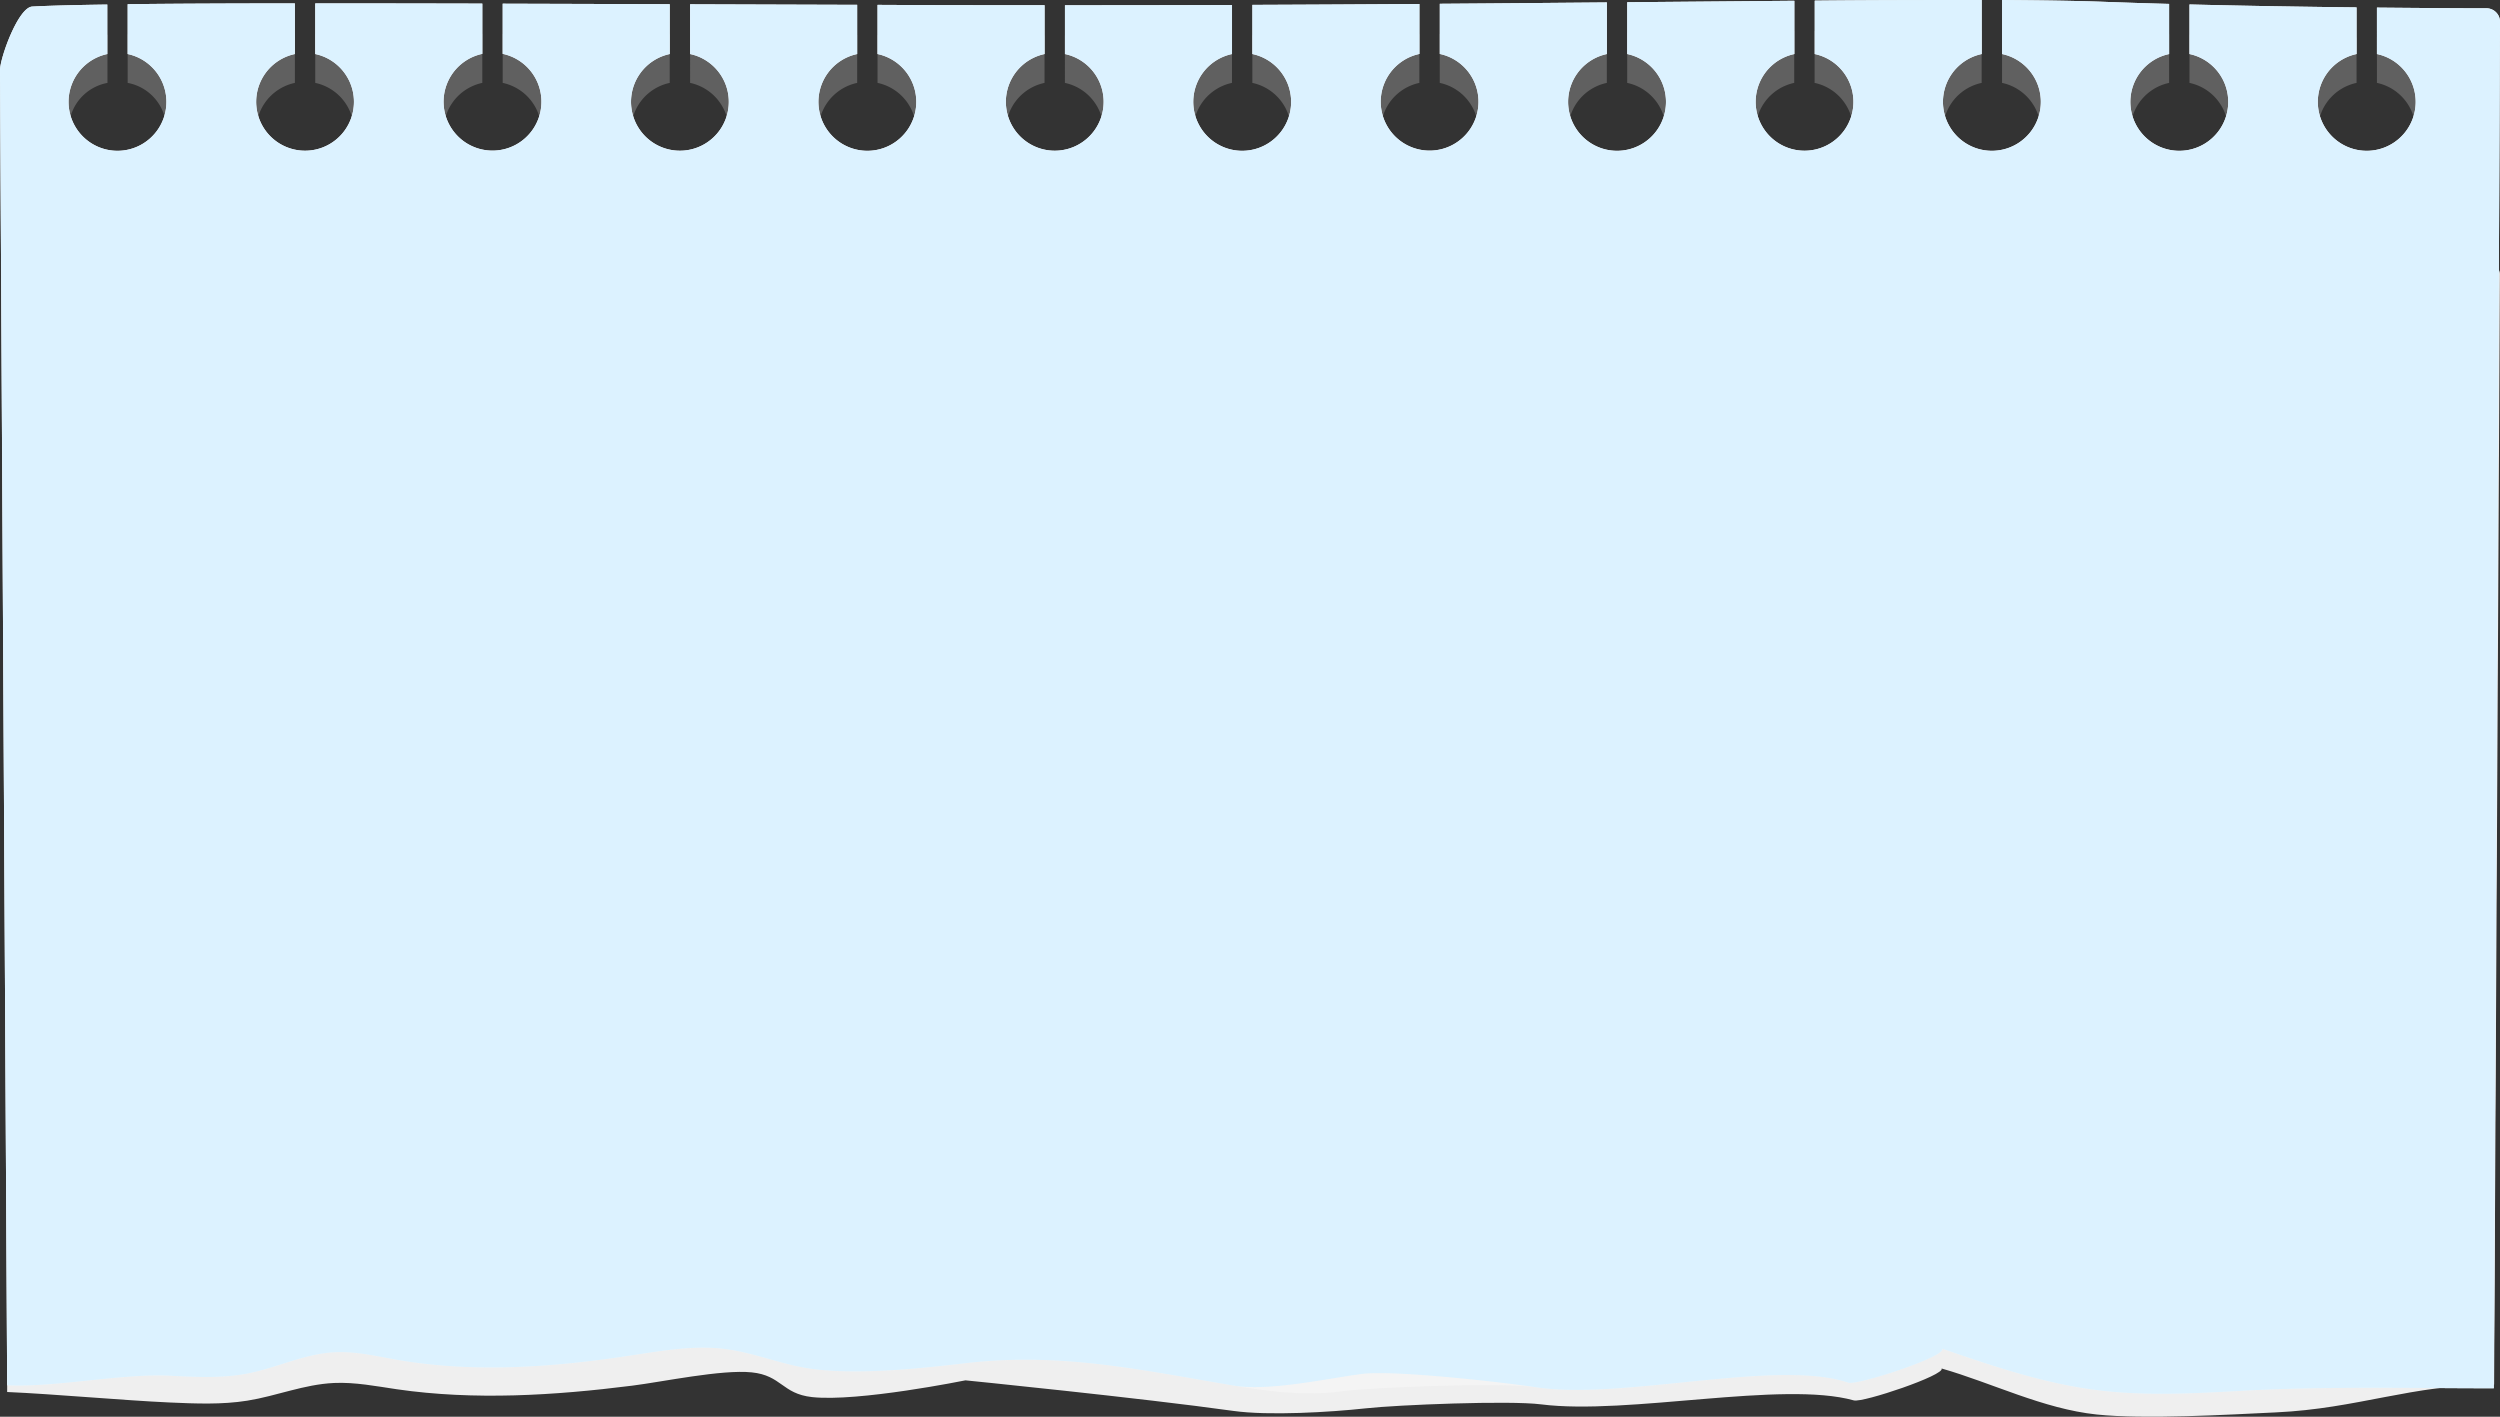
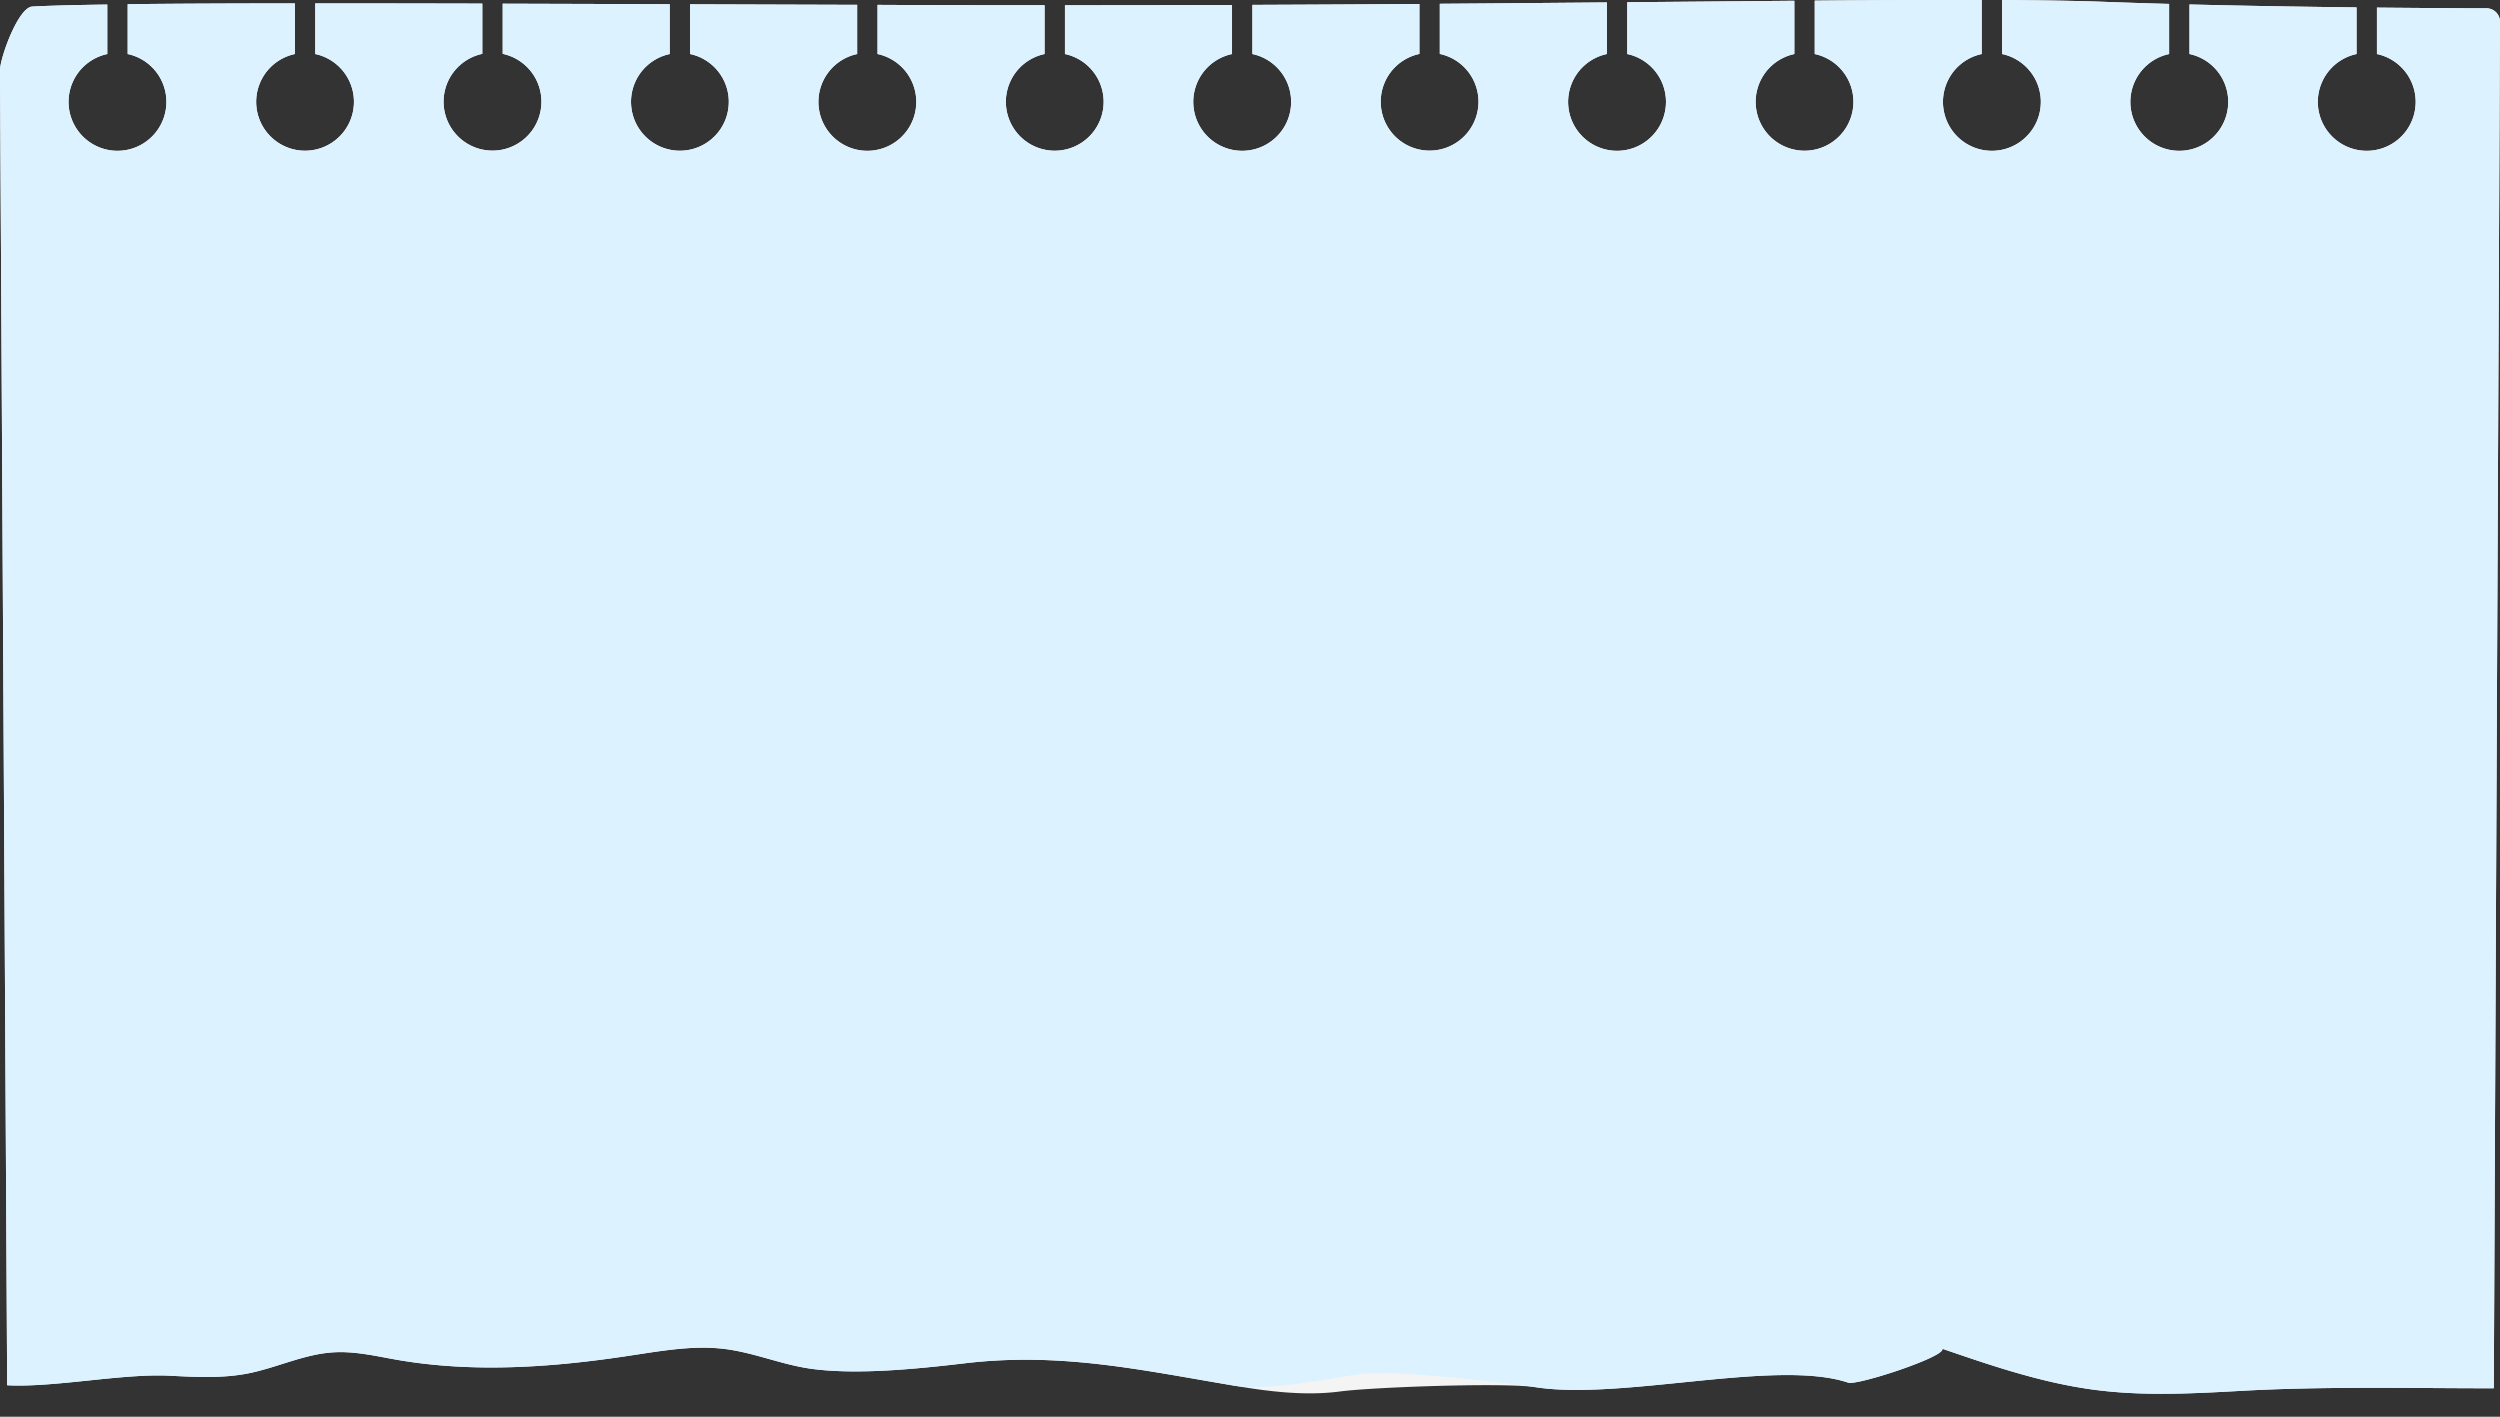
<svg xmlns="http://www.w3.org/2000/svg" viewBox="0 0 548.29 310.71">
  <rect x="0" y="0" width="548.29" height="310.71" fill="#333333" stroke="none" />
  <defs>
    <style>.cls-1{fill:#606060;}.cls-2{fill:#efefef;}.cls-3{fill:#f4f4f4;}.cls-4{fill:#dcf2ff;}</style>
  </defs>
  <g id="Layer_2" data-name="Layer 2">
    <g id="Ñëîé_2" data-name="Ñëîé 2">
-       <path class="cls-1" d="M545.1,8.42c-4.41,0-13.06,0-23.8-.15v9.91a10.73,10.73,0,1,1-4.47,0V8.23c-11.13-.12-24-.31-36.64-.62V18.18a10.73,10.73,0,1,1-4.47,0V7.49c-4.78-.13-9.48-.27-14-.44-5.86-.22-13.49-.33-22.64-.38V18.18a10.73,10.73,0,1,1-4.47,0V6.66c-10.52,0-22.83,0-36.64.13V18.18a10.72,10.72,0,1,1-4.47,0V6.82l-36.63.31V18.18a10.73,10.73,0,1,1-4.47,0v-11c-11.64.1-23.89.2-36.64.29V18.18a10.72,10.72,0,1,1-4.47,0V7.49c-11.82.09-24.06.16-36.63.21V18.18a10.73,10.73,0,1,1-4.47,0V7.71q-16.23.06-33.13.06h-3.51V18.18a10.72,10.72,0,1,1-4.47,0V7.76L192.46,7.7V18.18a10.73,10.73,0,1,1-4.47,0V7.68l-36.64-.11V18.18a10.72,10.72,0,1,1-4.47,0V7.55l-36.63-.11V18.18a10.73,10.73,0,1,1-4.47,0V7.42c-13,0-25.28,0-36.64,0V18.18a10.72,10.72,0,1,1-4.47,0V7.37C50.51,7.39,38,7.43,28,7.54V18.18A10.4,10.4,0,0,1,25.8,38.8a10.4,10.4,0,0,1-2.23-20.62V7.6c-7.18.1-12.79.24-16.44.43C4,8.19,0,19,0,21.64L1.57,302c10.36.53,25.35-2.56,35.7-2,5.67.28,11.43.57,17-.47,6.45-1.21,12.43-4.18,19-4.53,4.66-.25,9.25.83,13.82,1.6,17,2.87,34.54,1.59,51.58-.91,6.68-1,13.47-2.16,20.19-1.36,6.57.78,12.68,3.41,19.24,4.26,10.1,1.31,23.55-.06,33.67-1.21,20.79-2.37,38.2,1.4,58.79,4.76,7.72,1.27,15.66,2.25,23.43,1.25,6.94-.89,35.91-1.93,42.82-.89,18.95,2.84,52.9-6.11,68.53-1,2,.65,21.53-5.58,20.64-7.22,11,3.66,22.12,7.36,33.81,8.8,10.59,1.31,21.36.73,32,.16,18-1,37.13-.54,55.14-.54l1.33-291.56A3,3,0,0,0,545.1,8.42Z" />
-       <path class="cls-2" d="M1.57,305.29,1.62,61.64c0-2.25,2.41-4.11,5.5-4.24,25-1.11,141.56-.24,229.94-.22,104.19,0,191.9-1.65,224.66-.61,31.29,1,71.83,1.15,83.37,1.18,1.77,0,3.19,1,3.18,2.33L547,303.65c-18,0-29.88,5.28-47.85,6.11-10.68.5-28.74,1.58-39.33.46-11.7-1.23-23-6.94-34-10.09.88,1.41-17.26,7.55-19.24,7C390.9,302.75,357,310.41,338,308c-6.91-.89-31.54.1-38.47.87-7.78.85-21.26,1.65-29,.57-20.59-2.88-58.79-6.71-58.79-6.71s-23.57,4.79-33.67,3.67c-6.56-.73-6.64-4.75-13.22-5.42s-19.53,2.08-26.21,2.92c-17,2.15-34.61,3.25-51.58.79-4.57-.67-9.16-1.59-13.82-1.38-6.59.31-12.57,2.85-19,3.88-5.54.89-11.3.65-17,.4C26.92,307.12,11.93,305.74,1.57,305.29Z" />
      <path class="cls-3" d="M545.1,1.82c-4.41,0-13.06-.05-23.8-.15V11.85a10.73,10.73,0,1,1-4.47,0V1.62c-11.13-.12-24-.32-36.64-.64V11.85a10.73,10.73,0,1,1-4.47,0V.86c-4.78-.13-9.48-.28-14-.45C455.87.19,448.24.07,439.09,0V11.85a10.73,10.73,0,1,1-4.47,0V0C424.1,0,411.79,0,398,.14V11.85a10.72,10.72,0,1,1-4.47,0V.17L356.88.49V11.85a10.73,10.73,0,1,1-4.47,0V.53c-11.64.1-23.89.21-36.64.3v11a10.72,10.72,0,1,1-4.47,0V.87c-11.82.08-24.06.15-36.63.2V11.85a10.73,10.73,0,1,1-4.47,0V1.09q-16.23.06-33.13.06h-3.51v10.7a10.72,10.72,0,1,1-4.47,0V1.14c-11.87,0-24.17,0-36.63-.07V11.85a10.73,10.73,0,1,1-4.47,0V1.06L151.35.94V11.85a10.72,10.72,0,1,1-4.47,0V.92L110.25.81v11a10.73,10.73,0,1,1-4.47,0V.79C92.83.76,80.5.74,69.14.74V11.85a10.72,10.72,0,1,1-4.47,0V.74C50.51.75,38,.8,28,.92V11.85a10.73,10.73,0,1,1-4.47,0V1c-7.18.1-12.79.24-16.44.44C4,1.58,0,12.71,0,15.41l1.57,288.4c10.36.54,25.35-2.63,35.7-2.09,5.67.29,11.43.59,17-.48,6.45-1.25,12.43-4.3,19-4.66,4.66-.26,9.25.85,13.82,1.65,17,2.95,34.54,1.63,51.58-1,6.68-1,13.47-2.21,20.19-1.39,6.57.8,12.68,3.51,19.24,4.38,10.1,1.35,23.55-.06,33.67-1.25,20.79-2.43,38.2,1.44,58.79,4.91,7.72,1.3,15.66,2.31,23.43,1.28,6.94-.92,35.91-2,42.82-.92,18.95,2.92,52.9-6.28,68.53-1,2,.66,21.53-5.75,20.64-7.44,11,3.78,22.12,7.58,33.81,9.06,10.59,1.35,21.36.75,32,.16,18-1,37.13-.55,55.14-.55L548.29,4.62A3,3,0,0,0,545.1,1.82Z" />
      <path class="cls-4" d="M545.1,1.82c-4.41,0-13.06-.05-23.8-.15V11.85a10.73,10.73,0,1,1-4.47,0V1.62c-11.13-.12-24-.32-36.64-.64V11.85a10.73,10.73,0,1,1-4.47,0V.86c-4.78-.13-9.48-.28-14-.45C455.87.19,448.24.07,439.09,0V11.85a10.73,10.73,0,1,1-4.47,0V0C424.1,0,411.79,0,398,.14V11.85a10.72,10.72,0,1,1-4.47,0V.17L356.88.49V11.85a10.73,10.73,0,1,1-4.47,0V.53c-11.64.1-23.89.21-36.64.3v11a10.72,10.72,0,1,1-4.47,0V.87c-11.82.08-24.06.15-36.63.2V11.85a10.73,10.73,0,1,1-4.47,0V1.09q-16.23.06-33.13.06h-3.51v10.7a10.72,10.72,0,1,1-4.47,0V1.14c-11.87,0-24.17,0-36.63-.07V11.85a10.73,10.73,0,1,1-4.47,0V1.06L151.35.94V11.85a10.72,10.72,0,1,1-4.47,0V.92L110.25.81v11a10.73,10.73,0,1,1-4.47,0V.79C92.83.76,80.5.74,69.14.74V11.85a10.72,10.72,0,1,1-4.47,0V.74C50.51.75,38,.8,28,.92V11.85a10.73,10.73,0,1,1-4.47,0V1c-7.18.1-12.79.24-16.44.44C4,1.58,0,12.71,0,15.41l1.57,288.4c10.36.54,25.35-2.63,35.7-2.09,5.67.29,11.43.59,17-.48,6.45-1.25,12.43-4.3,19-4.66,4.66-.26,9.25.85,13.82,1.65,17,2.95,34.54,1.63,51.58-1,6.68-1,13.47-2.21,20.19-1.39,6.57.8,12.68,3.51,19.24,4.38,10.1,1.35,23.55-.06,33.67-1.25,20.79-2.43,38.2,1.44,58.79,4.91,7.72,1.3,20.3-1.52,28.08-2.55,6.93-.92,31.26,1.85,38.17,2.91,18.95,2.92,52.9-6.28,68.53-1,2,.66,21.53-5.75,20.64-7.44,11,3.78,22.12,7.58,33.81,9.06,10.59,1.35,21.36.75,32,.16,18-1,37.13-.55,55.14-.55L548.29,4.62A3,3,0,0,0,545.1,1.82Z" />
    </g>
  </g>
</svg>